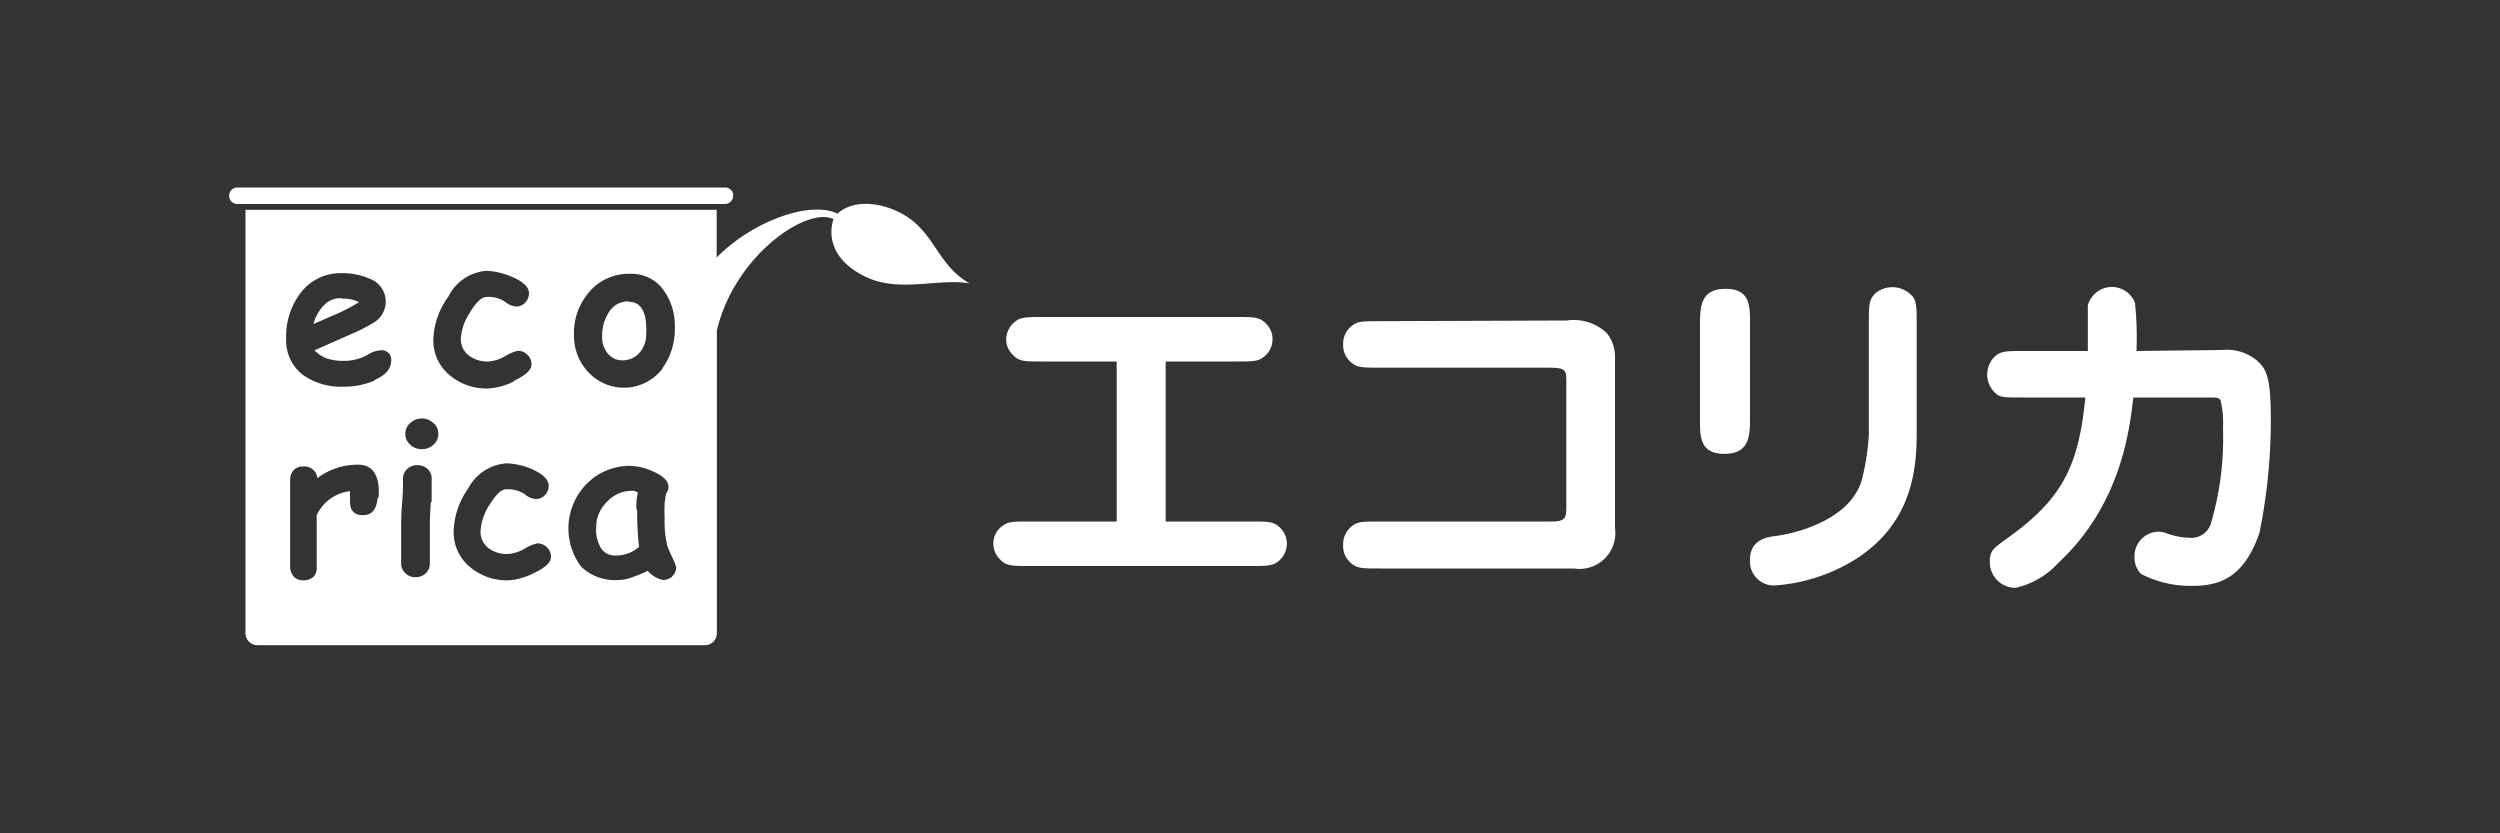
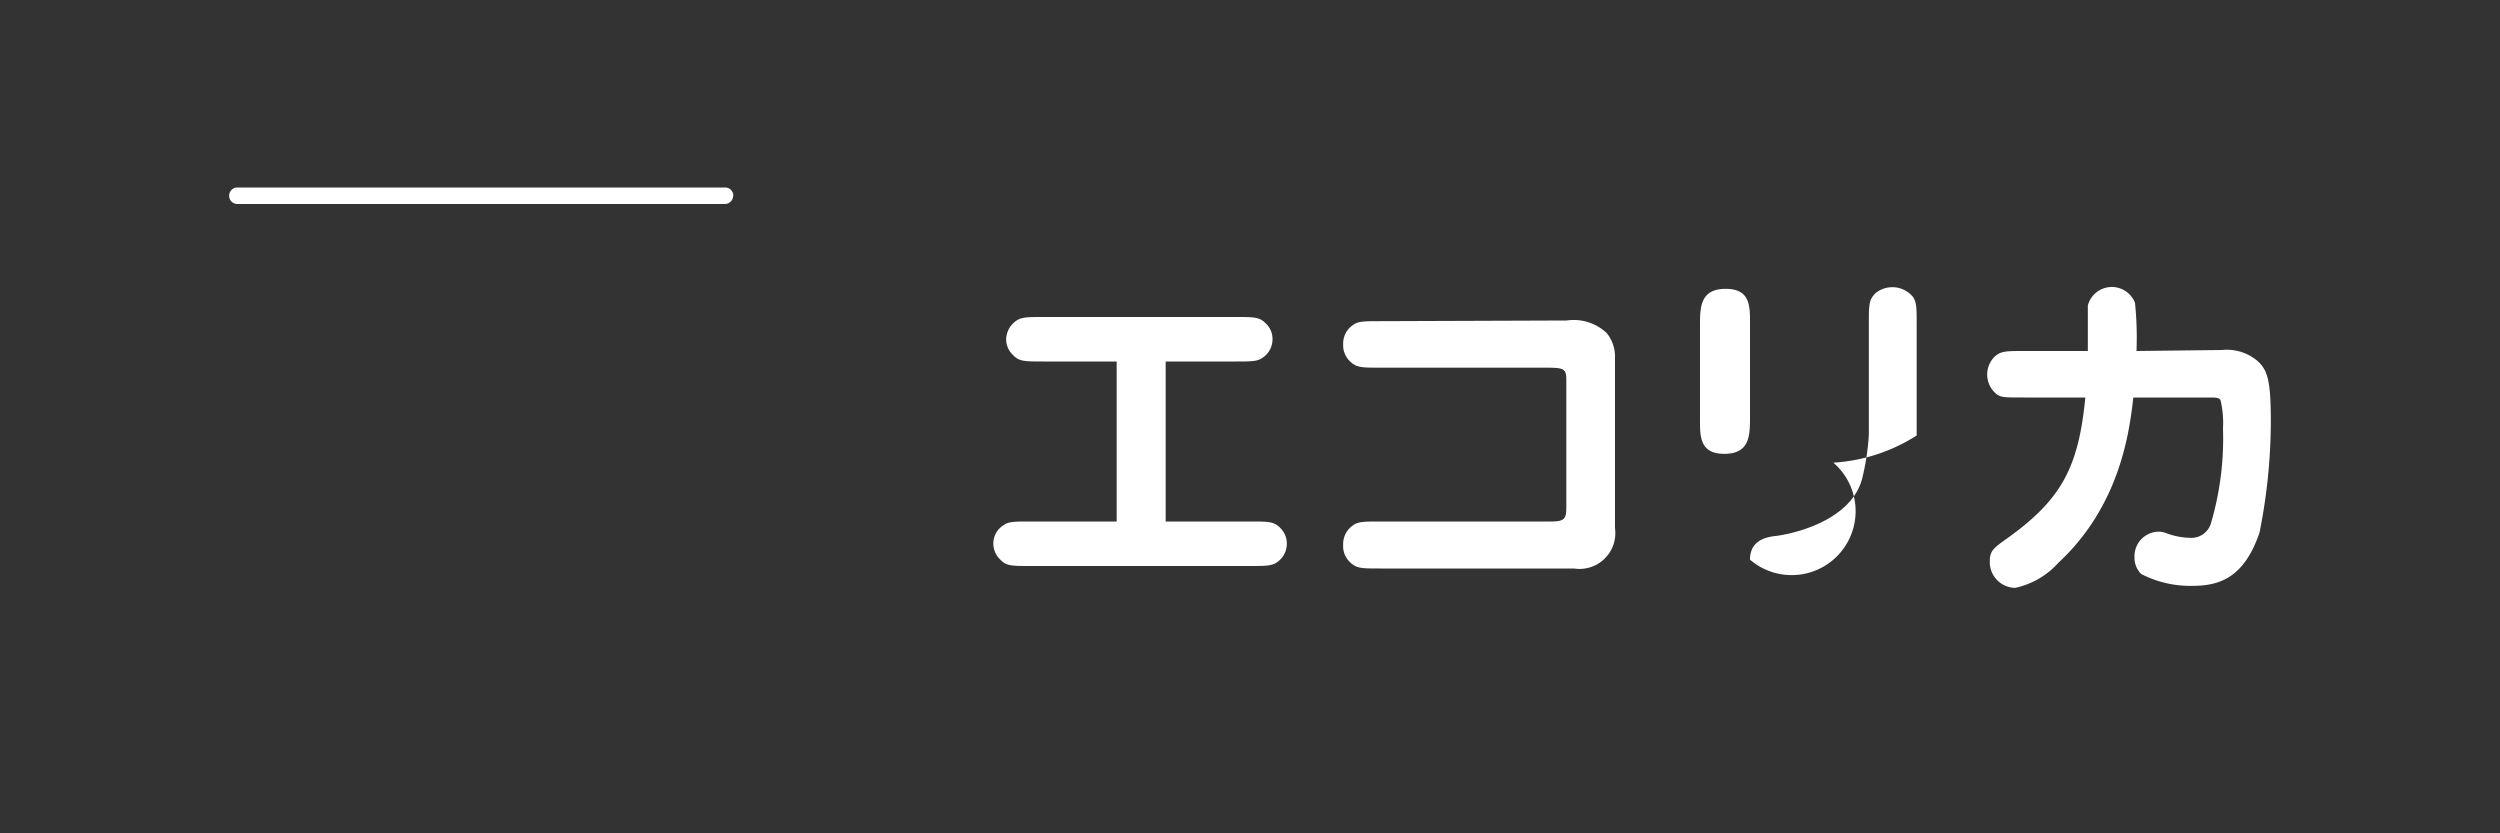
<svg xmlns="http://www.w3.org/2000/svg" id="レイヤー_1" data-name="レイヤー 1" viewBox="0 0 150 50">
  <rect x="0" y="0" width="150" height="50" fill="#333333" stroke="none" />
  <defs>
    <style>.cls-1{fill:#fff;}</style>
  </defs>
  <title>アートボード 2</title>
-   <path class="cls-1" d="M58.17,17c-2-.31-4.23.59-6.27-.41s-2.21-2.5-1.89-3.44c-1.57-.79-5.94,2.17-7,6.69V38a.71.71,0,0,1-.71.71H15.44a.71.71,0,0,1-.71-.71V12.59H43v2.86c2.12-2.16,5.6-3.44,7.25-2.63,1.08-1,3.11-.62,4.41.35C56.15,14.31,56.41,16,58.17,17Zm-37.7.89a1.37,1.37,0,0,0-1,.39,2.52,2.52,0,0,0-.66,1.16l1.4-.61a10.38,10.38,0,0,0,1.33-.7A2.13,2.13,0,0,0,20.47,17.92Zm2,4.91c.7-.3,1-.69,1-1.16a.56.56,0,0,0-.64-.62,1.68,1.68,0,0,0-.83.3,2.83,2.83,0,0,1-1.41.33,3,3,0,0,1-1-.15,2,2,0,0,1-.72-.48l2.1-.93a10.82,10.82,0,0,0,1.41-.71,1.46,1.46,0,0,0-.18-2.65,4.16,4.16,0,0,0-1.8-.34A3,3,0,0,0,18,17.62a4.3,4.3,0,0,0-.83,2.66,2.61,2.61,0,0,0,1,2.21,3.94,3.94,0,0,0,2.44.71A4.58,4.58,0,0,0,22.48,22.83Zm8.36.05c.71-.33,1.06-.65,1.06-1a.77.77,0,0,0-.24-.56.78.78,0,0,0-.58-.24,2.36,2.36,0,0,0-.76.32,2.31,2.31,0,0,1-1,.32,1.83,1.83,0,0,1-1.18-.36,1.23,1.23,0,0,1-.48-1,3.19,3.19,0,0,1,.54-1.57c.37-.63.72-.94,1-.94a1.76,1.76,0,0,1,1.12.29,1.14,1.14,0,0,0,.64.28.73.73,0,0,0,.58-.25.8.8,0,0,0,.21-.54c0-.38-.35-.71-1.05-1a4.21,4.21,0,0,0-1.51-.35A2.79,2.79,0,0,0,26.9,17.8,4.62,4.62,0,0,0,26,20.36a2.7,2.7,0,0,0,1,2.17,3.45,3.45,0,0,0,2.3.78A3.93,3.93,0,0,0,30.84,22.88Zm6.89-4.77a1.35,1.35,0,0,0-1.21.69,2.56,2.56,0,0,0-.38,1.39,1.49,1.49,0,0,0,.43,1.15,1.09,1.09,0,0,0,.78.31,1.35,1.35,0,0,0,.94-.36,1.62,1.62,0,0,0,.49-1.17Q38.87,18.11,37.73,18.11Zm2,4.05a4,4,0,0,0,.77-2.47,3.66,3.66,0,0,0-.66-2.23,2.35,2.35,0,0,0-2-1,3.1,3.1,0,0,0-2.63,1.28,3.73,3.73,0,0,0-.76,2.45,3.15,3.15,0,0,0,1,2.31,2.91,2.91,0,0,0,4.3-.34ZM22.73,29.54c0-1.11-.42-1.66-1.25-1.66a4,4,0,0,0-2.44.81.77.77,0,0,0-.83-.7.75.75,0,0,0-.6.23.84.84,0,0,0-.2.58c0,.13,0,.32,0,.58s0,.44,0,.57V34a.84.84,0,0,0,.2.57.73.73,0,0,0,.6.25.88.88,0,0,0,.62-.23A.79.79,0,0,0,19,34V30.91a2.54,2.54,0,0,1,2-1.44l0,.63q0,.81.78.81t.87-1C22.72,29.89,22.73,29.75,22.73,29.54ZM26,26.69a.85.85,0,0,0,.3-.66.82.82,0,0,0-.3-.65,1,1,0,0,0-.69-.27,1,1,0,0,0-.69.27.82.82,0,0,0-.3.65.85.85,0,0,0,.3.66,1,1,0,0,0,.69.26A1,1,0,0,0,26,26.69Zm-.1,3.44c0-.56,0-1,0-1.39a.8.8,0,0,0-.24-.6.88.88,0,0,0-.62-.23.85.85,0,0,0-.61.23.77.77,0,0,0-.25.6c0,.37,0,.83-.05,1.39s-.06,1-.06,1.39,0,.61,0,1.14,0,.9,0,1.14a.78.78,0,0,0,.25.59.82.82,0,0,0,.61.24.84.84,0,0,0,.62-.24.78.78,0,0,0,.24-.59c0-.24,0-.62,0-1.14s0-.91,0-1.14S25.81,30.68,25.85,30.13ZM32,34.4c.71-.33,1.06-.65,1.06-1a.82.82,0,0,0-.81-.8,2.38,2.38,0,0,0-.77.32,2.31,2.31,0,0,1-1,.32,1.83,1.83,0,0,1-1.18-.36,1.24,1.24,0,0,1-.47-1,3.24,3.24,0,0,1,.53-1.57c.38-.63.72-.95,1-.95a1.86,1.86,0,0,1,1.13.29,1.08,1.08,0,0,0,.64.29.73.73,0,0,0,.58-.25.8.8,0,0,0,.21-.54c0-.38-.35-.71-1-1a4.21,4.21,0,0,0-1.52-.35,2.81,2.81,0,0,0-2.31,1.51,4.68,4.68,0,0,0-.87,2.56,2.7,2.7,0,0,0,1,2.17,3.46,3.46,0,0,0,2.3.78A3.88,3.88,0,0,0,32,34.4Zm6.19-3.82a3.93,3.93,0,0,1,0-.46c0-.18.05-.37.08-.58l-.22-.09-.16,0a2,2,0,0,0-1.48.67,2.12,2.12,0,0,0-.64,1.53,2.17,2.17,0,0,0,.3,1.26,1,1,0,0,0,.89.42,2,2,0,0,0,.73-.13,2.17,2.17,0,0,0,.65-.38A20.14,20.14,0,0,1,38.23,30.58Zm2.13,4a.7.7,0,0,0,.25-.55,3.18,3.18,0,0,0-.24-.6c-.18-.39-.27-.61-.28-.64a6.16,6.16,0,0,1-.17-1.7,7.49,7.49,0,0,1,0-.87,4.15,4.15,0,0,1,.09-.62.6.6,0,0,0,.14-.39c0-.35-.32-.66-.94-.93a3.57,3.57,0,0,0-1.37-.33A3.65,3.65,0,0,0,35.23,29a3.82,3.82,0,0,0-.36,5,2.92,2.92,0,0,0,2.25.8,2.31,2.31,0,0,0,.74-.14,8,8,0,0,0,1-.41,1.73,1.73,0,0,0,.91.55A.88.88,0,0,0,40.36,34.57Z" />
  <path class="cls-1" d="M44,11.74a.49.49,0,0,0-.5-.49H14.24a.49.49,0,0,0-.49.49h0a.49.49,0,0,0,.49.5H43.49a.5.5,0,0,0,.5-.5Z" />
  <path class="cls-1" d="M69.94,31.29H75c1.14,0,1.44,0,1.83.4a1.31,1.31,0,0,1,.38.94,1.35,1.35,0,0,1-.61,1.12c-.31.21-.71.21-1.6.21H61.83c-1.15,0-1.46,0-1.83-.4a1.32,1.32,0,0,1-.4-.93,1.3,1.3,0,0,1,.63-1.13c.29-.21.68-.21,1.6-.21H67v-9.6h-4.4c-1.14,0-1.46,0-1.83-.4a1.28,1.28,0,0,1-.4-.94A1.39,1.39,0,0,1,61,19.23c.31-.21.71-.21,1.62-.21h11.5c1.15,0,1.46,0,1.84.4a1.26,1.26,0,0,1,.39.93,1.32,1.32,0,0,1-.62,1.13c-.29.21-.69.21-1.61.21H69.94Z" />
  <path class="cls-1" d="M94,19.23a2.89,2.89,0,0,1,2.4.75,2.23,2.23,0,0,1,.5,1.42V31.69a2.15,2.15,0,0,1-2.46,2.42H82.82c-1.15,0-1.44,0-1.84-.4a1.3,1.3,0,0,1-.39-1,1.36,1.36,0,0,1,.62-1.21c.29-.21.69-.21,1.61-.21H93.07c.9,0,.91-.23.91-1V23c0-.86,0-.94-1.25-.94H82.82c-1.15,0-1.44,0-1.84-.4a1.32,1.32,0,0,1-.39-1,1.34,1.34,0,0,1,.62-1.18c.29-.21.69-.21,1.61-.21Z" />
-   <path class="cls-1" d="M105,25c0,1.11,0,2.23-1.54,2.23S102,26.1,102,25V19.54c0-1.08,0-2.21,1.54-2.21S105,18.46,105,19.54ZM115,26.13c0,2.73-.66,5.45-3.58,7.37a10.46,10.46,0,0,1-5,1.63A1.44,1.44,0,0,1,105,33.58c0-1.22,1.06-1.37,1.61-1.43,1.6-.23,4.6-1.17,5.14-3.52a14.51,14.51,0,0,0,.38-2.53V19.44c0-1.15,0-1.44.39-1.84a1.6,1.6,0,0,1,2.27.23c.21.32.21.71.21,1.61Z" />
+   <path class="cls-1" d="M105,25c0,1.11,0,2.23-1.54,2.23S102,26.1,102,25V19.54c0-1.08,0-2.21,1.54-2.21S105,18.46,105,19.54ZM115,26.13a10.46,10.46,0,0,1-5,1.63A1.44,1.44,0,0,1,105,33.58c0-1.22,1.06-1.37,1.61-1.43,1.6-.23,4.6-1.17,5.14-3.52a14.51,14.51,0,0,0,.38-2.53V19.44c0-1.15,0-1.44.39-1.84a1.6,1.6,0,0,1,2.27.23c.21.32.21.71.21,1.61Z" />
  <path class="cls-1" d="M133.32,21a2.84,2.84,0,0,1,2.12.65c.6.54.81,1.12.81,3.64a34.15,34.15,0,0,1-.68,6.67c-.9,2.63-2.32,3.19-4,3.19a6.42,6.42,0,0,1-3.1-.71,1.37,1.37,0,0,1-.4-1,1.47,1.47,0,0,1,1.46-1.54A1.31,1.31,0,0,1,130,32a4.33,4.33,0,0,0,1.42.27,1.22,1.22,0,0,0,1.23-.85,18,18,0,0,0,.73-5.71,6,6,0,0,0-.15-1.71c-.13-.15-.21-.15-.83-.15H128c-.23,2-.77,6.46-4.5,9.92a4.86,4.86,0,0,1-2.58,1.5,1.54,1.54,0,0,1-1.53-1.62c0-.61.26-.79,1-1.32,3.3-2.35,4.32-4.27,4.73-8.48h-3.66c-1.11,0-1.34,0-1.61-.16a1.51,1.51,0,0,1-.23-2.23c.38-.4.71-.4,1.84-.4h3.81c0-.44,0-2.44,0-2.73a1.49,1.49,0,0,1,2.83-.16,20.59,20.59,0,0,1,.09,2.89Z" />
</svg>